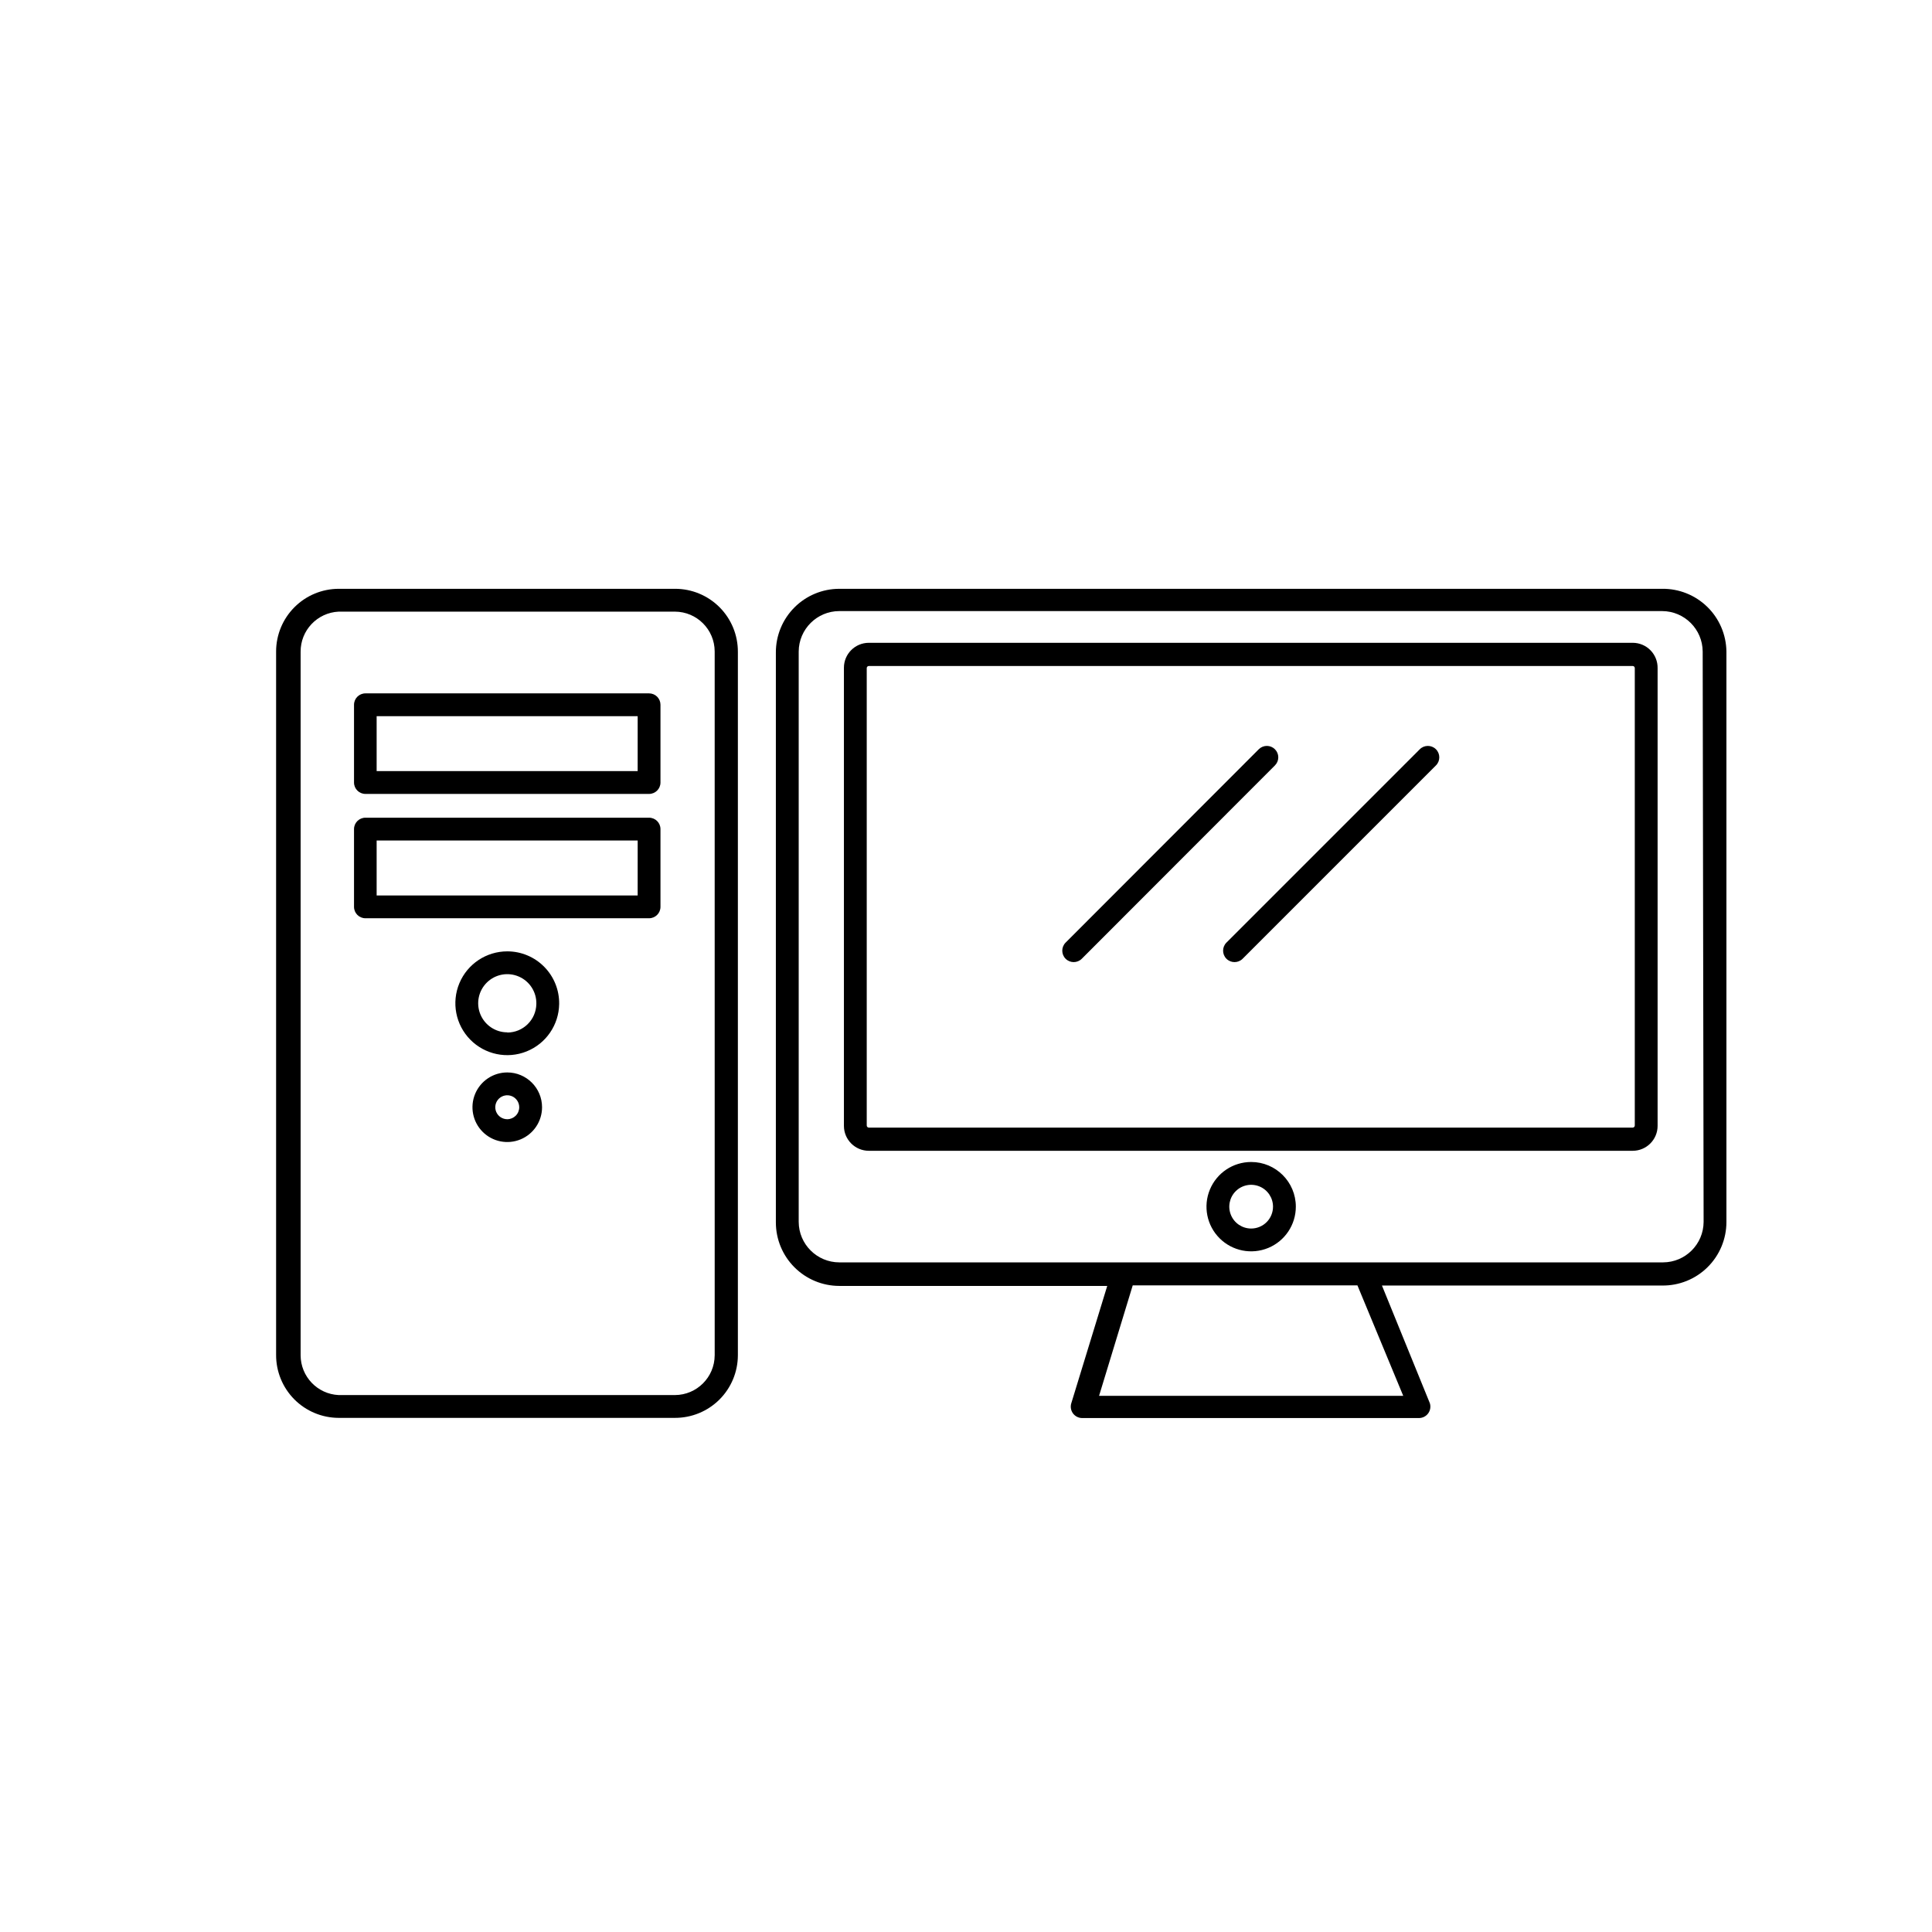
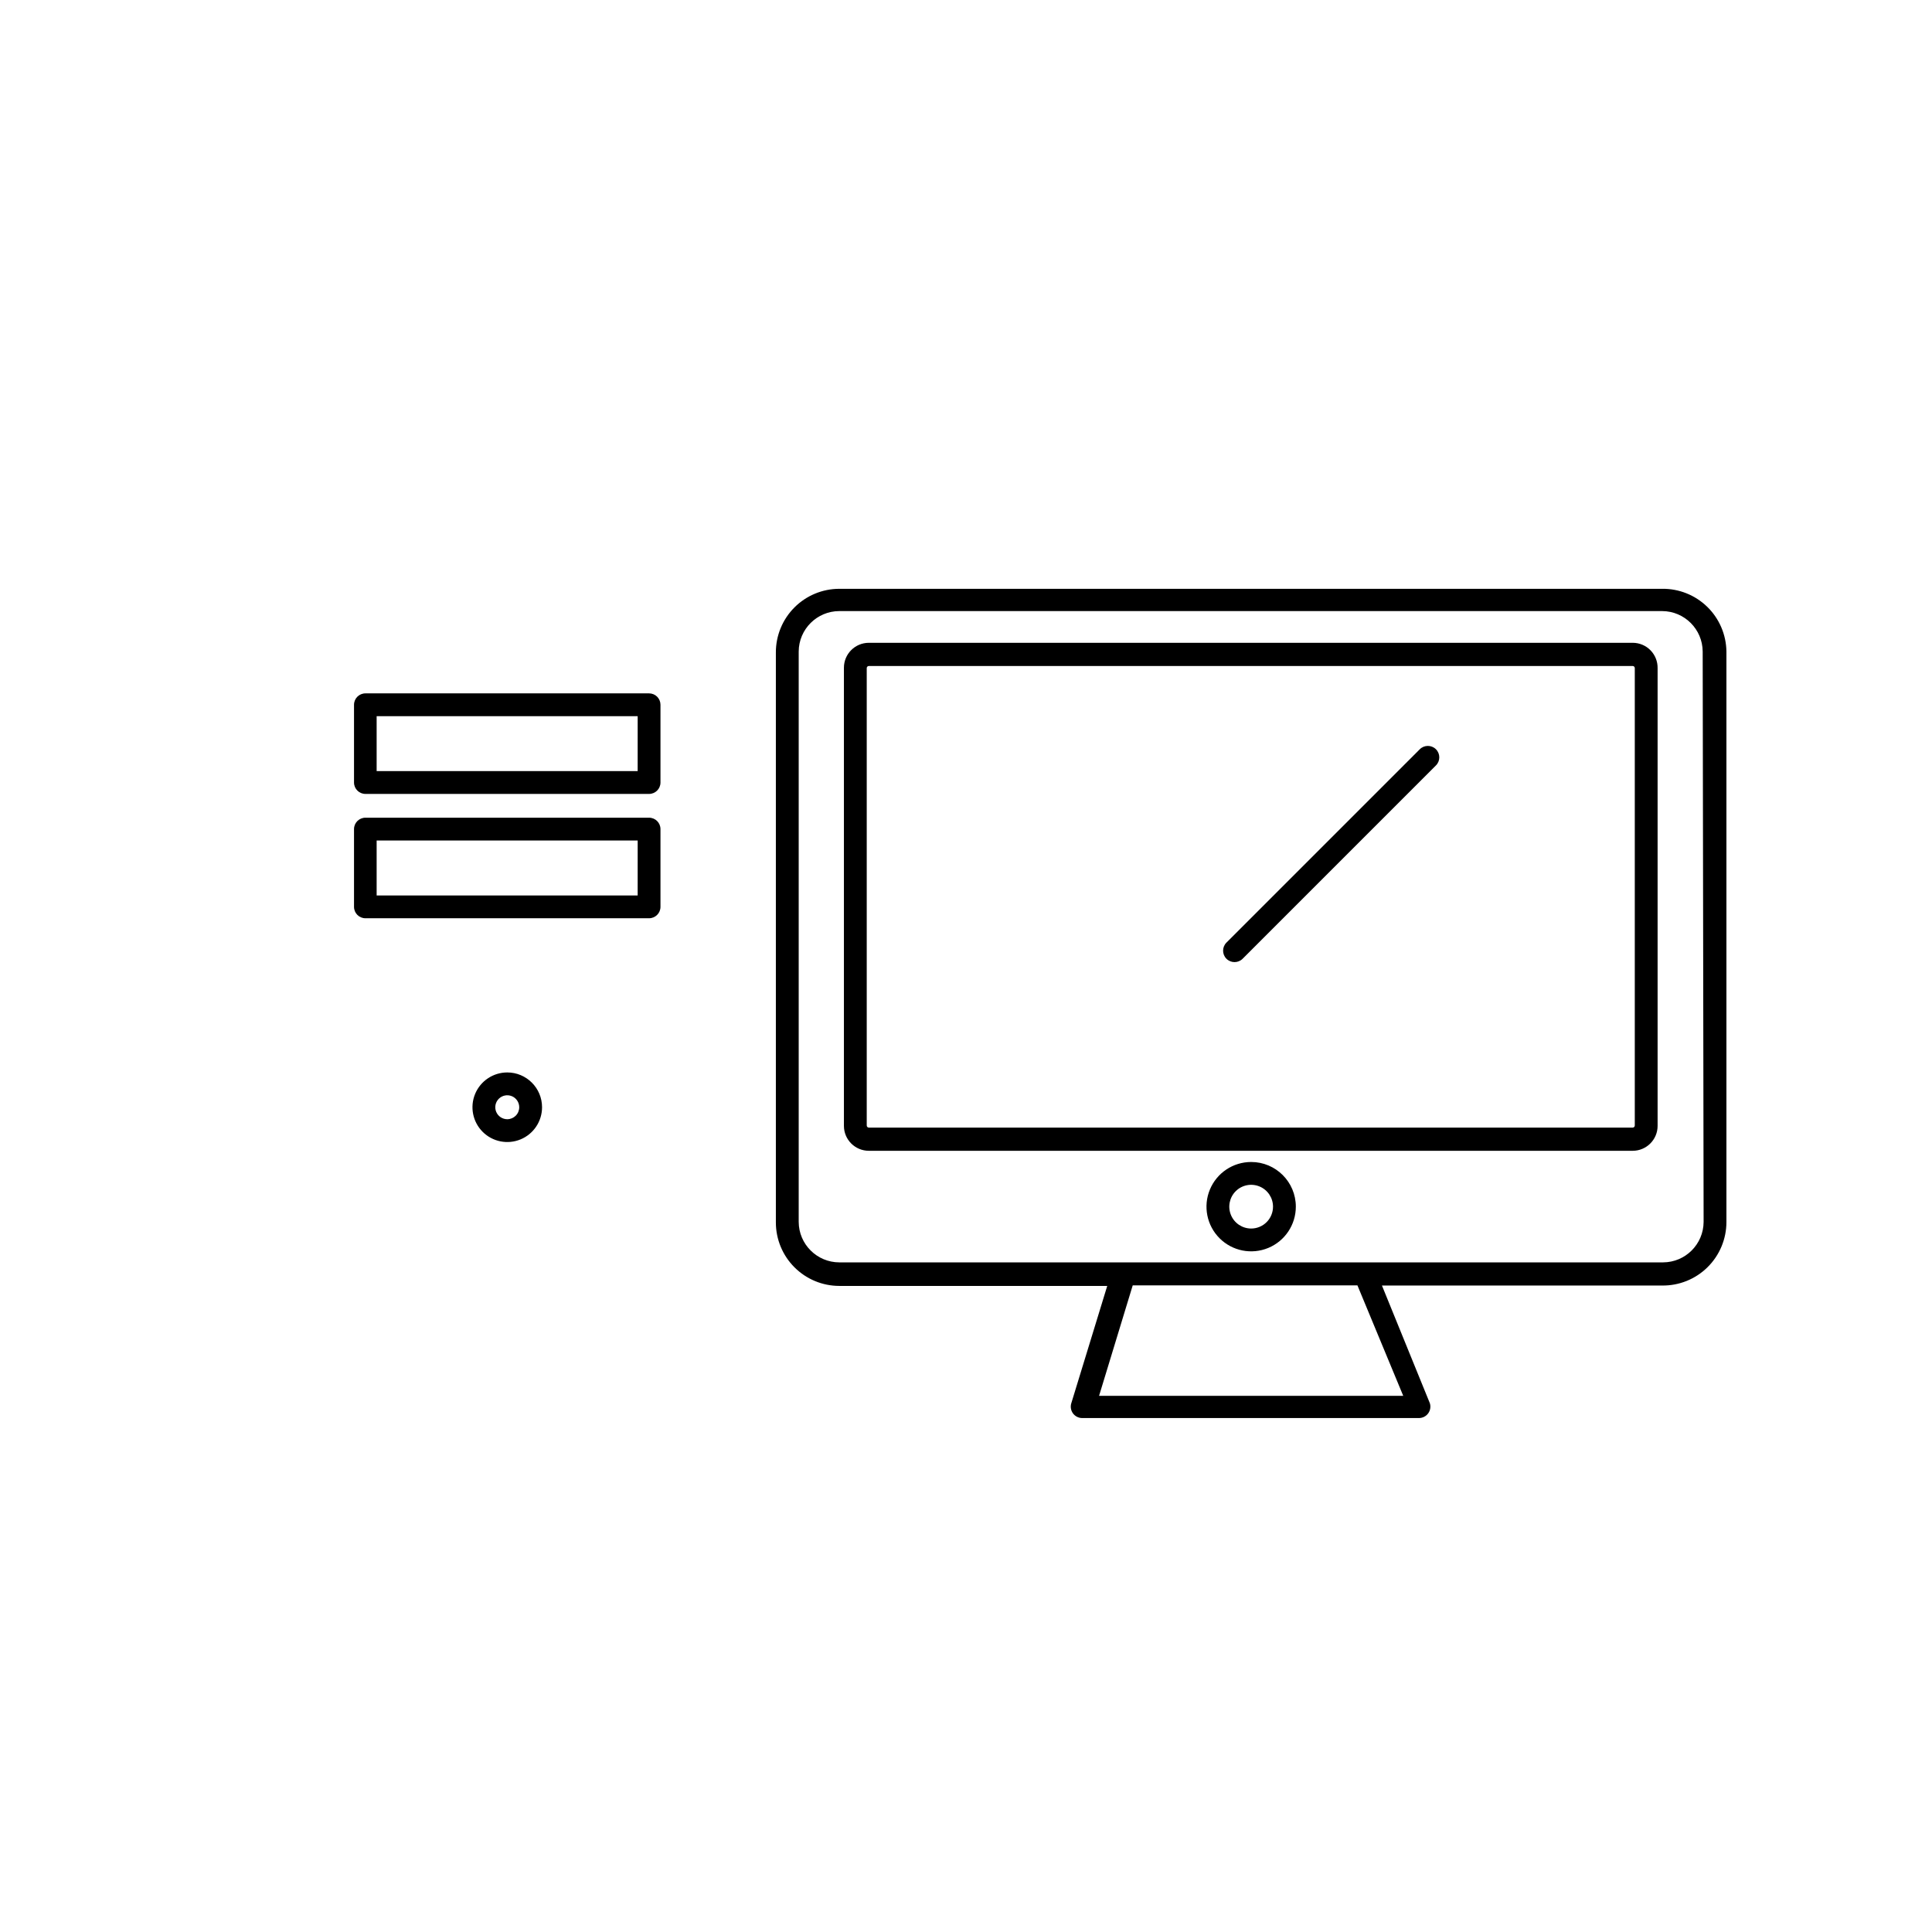
<svg xmlns="http://www.w3.org/2000/svg" fill="#000000" width="800px" height="800px" version="1.1" viewBox="144 144 512 512">
  <g>
    <path d="m584.49 300.04h-218.05c-4.465 0-8.742 1.773-11.898 4.93s-4.93 7.434-4.93 11.898v151.14-0.004c0.012 4.445 1.785 8.707 4.93 11.848 3.144 3.144 7.402 4.918 11.848 4.93h71.039l-9.523 31.086c-0.289 0.914-0.125 1.914 0.441 2.691 0.566 0.773 1.469 1.234 2.43 1.238h89.324c0.953-0.02 1.84-0.488 2.394-1.258 0.555-0.773 0.715-1.766 0.43-2.672l-12.695-31.188h74.258c4.508 0.055 8.848-1.699 12.047-4.875 3.203-3.172 4.996-7.496 4.984-12v-151.14c-0.055-4.461-1.879-8.723-5.07-11.84-3.195-3.117-7.496-4.84-11.961-4.785zm-68.617 213.87h-80.609l8.918-29.27 59.551-0.004zm79.602-46.098c-0.027 5.914-4.816 10.703-10.73 10.73h-218.3c-5.934 0-10.754-4.797-10.781-10.73v-151.14c0.027-5.934 4.848-10.73 10.781-10.73h218.05c5.918 0.027 10.703 4.816 10.734 10.73z" />
    <path d="m576.68 314.35h-202.43c-3.644 0-6.602 2.953-6.602 6.598v121.42c0 3.648 2.957 6.602 6.602 6.602h202.43c3.644 0 6.602-2.953 6.602-6.602v-121.32c0.027-1.766-0.656-3.473-1.898-4.731-1.238-1.262-2.934-1.969-4.703-1.969zm0.555 127.92c0 0.145-0.059 0.285-0.16 0.391-0.105 0.105-0.246 0.164-0.395 0.164h-202.43c-0.305 0-0.555-0.25-0.555-0.555v-121.22c0-0.305 0.25-0.555 0.555-0.555h202.43c0.148 0 0.289 0.059 0.395 0.164 0.102 0.102 0.16 0.246 0.16 0.391z" />
    <path d="m475.57 451.94c-4.789 0-9.105 2.883-10.938 7.309-1.832 4.426-0.82 9.516 2.566 12.902 3.387 3.387 8.477 4.398 12.902 2.566 4.422-1.832 7.309-6.148 7.309-10.938 0-6.539-5.301-11.84-11.84-11.84zm0 17.633c-2.344 0-4.457-1.41-5.352-3.578-0.898-2.164-0.402-4.656 1.254-6.312s4.148-2.152 6.316-1.254c2.164 0.895 3.574 3.008 3.574 5.352 0 1.535-0.609 3.012-1.695 4.098-1.086 1.086-2.562 1.695-4.098 1.695z" />
-     <path d="m481.87 342.56c-0.566-0.566-1.336-0.887-2.141-0.887-0.805 0-1.574 0.32-2.141 0.887l-51.188 51.238c-1.184 1.184-1.184 3.102 0 4.285 1.184 1.18 3.098 1.18 4.281 0l51.188-51.238c0.57-0.566 0.891-1.34 0.891-2.141 0-0.805-0.32-1.574-0.891-2.144z" />
    <path d="m520.26 342.56-51.238 51.238c-1.184 1.184-1.184 3.102 0 4.285 1.184 1.18 3.102 1.18 4.285 0l51.234-51.238c1.184-1.184 1.184-3.102 0-4.285-1.18-1.18-3.098-1.18-4.281 0z" />
-     <path d="m322.87 300.04h-89.125c-4.394 0.012-8.602 1.762-11.707 4.871-3.106 3.106-4.856 7.312-4.867 11.703v186.41c-0.027 4.418 1.703 8.664 4.812 11.805 3.113 3.137 7.344 4.91 11.762 4.922h89.125c4.406 0.012 8.641-1.727 11.77-4.832 3.125-3.109 4.891-7.332 4.906-11.742v-186.41c0.023-4.438-1.723-8.699-4.852-11.84-3.133-3.141-7.391-4.902-11.824-4.887zm10.531 203.14h-0.004c-0.027 5.805-4.727 10.5-10.527 10.527h-89.125c-5.625-0.266-10.055-4.894-10.078-10.527v-186.41c-0.059-5.691 4.391-10.41 10.078-10.68h89.125c5.801 0.027 10.5 4.723 10.527 10.527z" />
    <path d="m316.01 327.75h-75.168c-1.668 0-3.023 1.352-3.023 3.019v20.609c0 1.668 1.355 3.019 3.023 3.019h75.168c1.672 0 3.023-1.352 3.023-3.019v-20.609c0-0.801-0.316-1.57-0.883-2.137-0.566-0.566-1.336-0.883-2.141-0.883zm-3.023 20.605h-69.172v-14.562h69.176z" />
    <path d="m316.01 360.7h-75.168c-1.668 0-3.023 1.352-3.023 3.019v20.605c0 1.672 1.355 3.023 3.023 3.023h75.168c1.672 0 3.023-1.352 3.023-3.023v-20.605c0-1.668-1.352-3.019-3.023-3.019zm-3.023 20.605h-69.172v-14.562h69.176z" />
-     <path d="m278.43 396.12c-5.543 0-10.547 3.328-12.688 8.441-2.141 5.117-1 11.016 2.891 14.965 3.894 3.949 9.777 5.176 14.922 3.109 5.144-2.066 8.547-7.019 8.629-12.562 0.055-3.684-1.371-7.234-3.957-9.855-2.586-2.625-6.113-4.102-9.797-4.098zm0 21.461c-3.137 0-5.957-1.902-7.141-4.809-1.18-2.902-0.48-6.234 1.766-8.422 2.246-2.188 5.594-2.797 8.465-1.539 2.875 1.254 4.699 4.129 4.617 7.262-0.082 4.199-3.508 7.559-7.707 7.559z" />
    <path d="m278.43 428.21c-3.731 0-7.09 2.246-8.52 5.691-1.426 3.445-0.637 7.41 2 10.047 2.637 2.637 6.602 3.426 10.047 2 3.445-1.426 5.691-4.789 5.691-8.52 0-5.09-4.129-9.219-9.219-9.219zm0 12.395c-1.285 0-2.441-0.773-2.934-1.961-0.492-1.184-0.219-2.551 0.688-3.457 0.91-0.906 2.273-1.18 3.461-0.688 1.184 0.492 1.957 1.648 1.957 2.93 0 0.844-0.332 1.652-0.93 2.246-0.594 0.594-1.402 0.93-2.242 0.93z" />
  </g>
</svg>